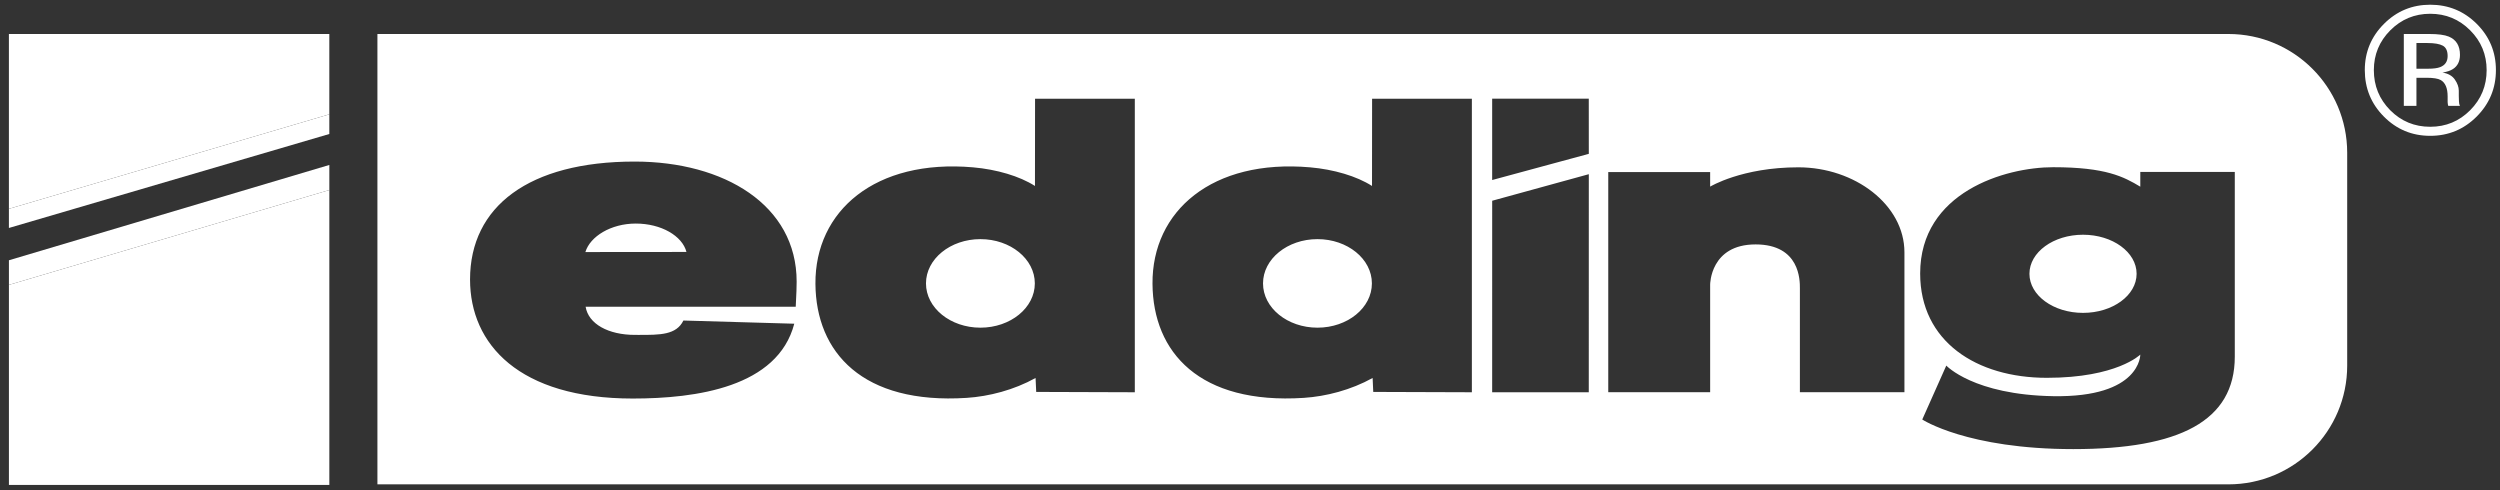
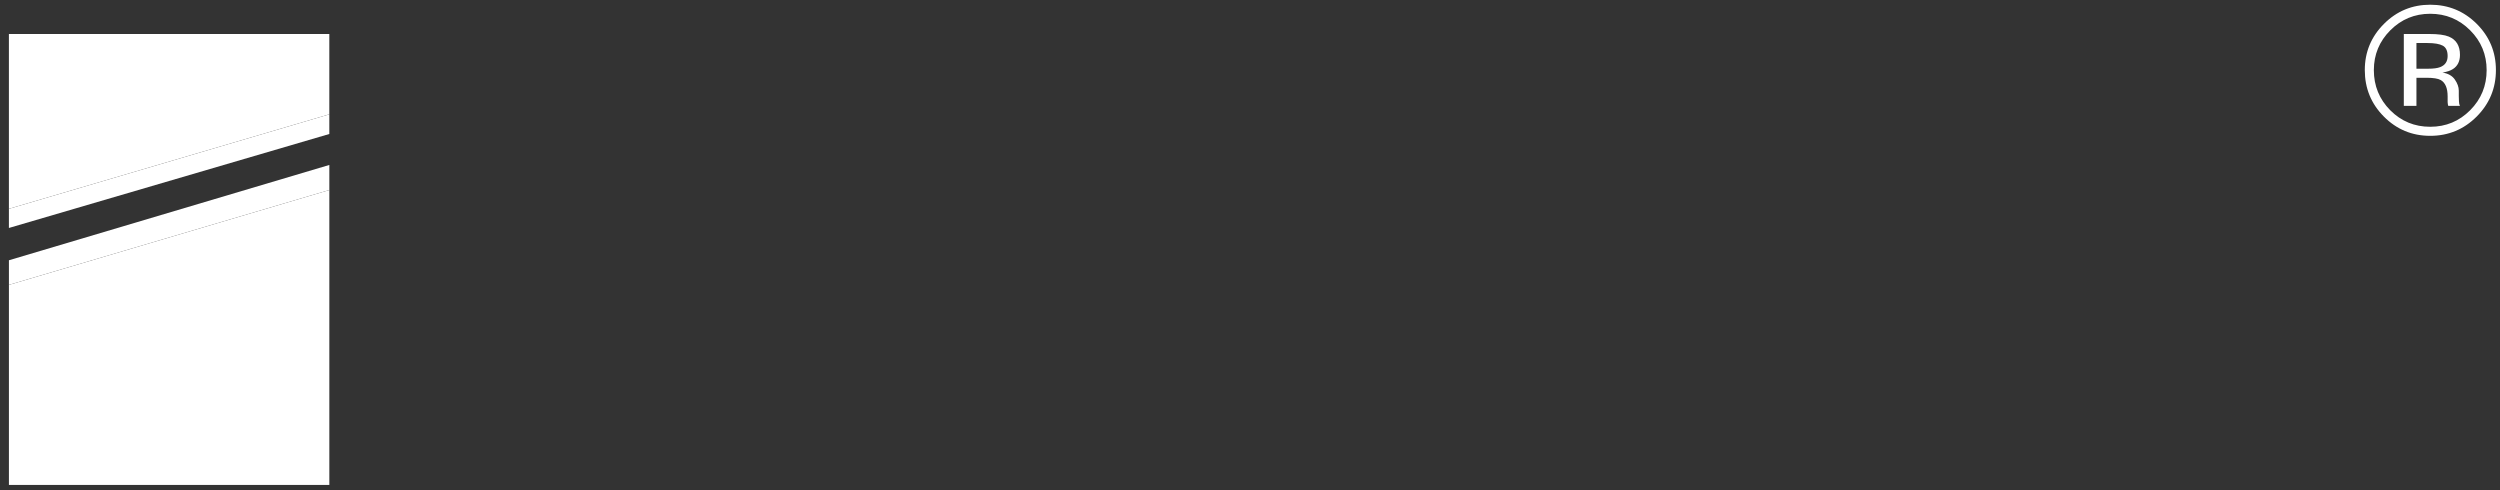
<svg xmlns="http://www.w3.org/2000/svg" width="260" height="51" viewBox="0 0 260 51" fill="none">
  <rect x="0" y="0" width="260" height="51" fill="#333333" stroke="none" />
  <g clip-path="url(#clip0_1998_228)">
    <path d="M249.997 3.535V11.008H251.31V8.088H252.36C253.064 8.088 253.559 8.168 253.839 8.326C254.314 8.603 254.554 9.168 254.554 10.026V10.613L254.578 10.851C254.586 10.882 254.59 10.91 254.598 10.934C254.606 10.959 254.609 10.984 254.617 11.008H255.837L255.794 10.914C255.763 10.854 255.745 10.725 255.731 10.529C255.72 10.33 255.714 10.146 255.714 9.974V9.43C255.714 9.054 255.577 8.669 255.305 8.275C255.036 7.882 254.606 7.639 254.02 7.547C254.483 7.471 254.846 7.351 255.104 7.182C255.594 6.867 255.837 6.375 255.837 5.704C255.837 4.76 255.45 4.126 254.673 3.805C254.24 3.624 253.556 3.535 252.624 3.535H249.997ZM254.554 5.83C254.554 6.397 254.292 6.781 253.774 6.982C253.493 7.092 253.072 7.147 252.509 7.147H251.31V4.475H252.443C253.181 4.475 253.717 4.568 254.049 4.749C254.384 4.932 254.554 5.293 254.554 5.83ZM259.575 7.285C259.575 5.405 258.907 3.802 257.577 2.477C256.244 1.152 254.632 0.491 252.743 0.491C250.868 0.491 249.263 1.152 247.938 2.477C246.605 3.808 245.939 5.411 245.939 7.285C245.939 9.179 246.6 10.791 247.919 12.121C249.244 13.457 250.852 14.126 252.743 14.126C254.632 14.126 256.244 13.457 257.577 12.121C258.907 10.785 259.575 9.173 259.575 7.285ZM252.741 1.432C254.366 1.432 255.753 2.005 256.898 3.153C258.04 4.297 258.61 5.676 258.61 7.294C258.61 8.924 258.04 10.313 256.898 11.463C255.756 12.611 254.371 13.185 252.741 13.185C251.109 13.185 249.724 12.611 248.582 11.463C247.447 10.313 246.88 8.924 246.88 7.294C246.88 5.676 247.452 4.297 248.591 3.153C249.738 2.005 251.121 1.432 252.741 1.432Z" fill="white" />
    <path d="M0.926 3.533H34.249V11.889L0.926 21.717V3.533Z" fill="white" />
    <path d="M34.251 17.155L0.928 27.068V29.626L34.251 19.761V17.155Z" fill="white" />
    <path d="M0.926 23.709L34.249 13.935V11.889L0.926 21.717V23.709Z" fill="white" />
    <path d="M34.251 19.761L0.928 29.626V50.431H34.251V19.761Z" fill="white" />
-     <path fill-rule="evenodd" clip-rule="evenodd" d="M231.755 3.535L39.252 3.533V50.373H231.755C238.577 50.373 244.108 44.842 244.108 38.023V15.886C244.108 9.064 238.577 3.535 231.755 3.535ZM165.233 10.264H155.185V18.723L165.236 15.999L165.233 10.264ZM165.236 18.116L155.187 20.878L155.185 40.793H165.233L165.236 18.116ZM187.026 17.401C181.151 17.401 177.856 19.409 177.856 19.409V17.895H167.259V40.792H177.856V29.591C177.856 29.591 177.856 25.419 182.579 25.419C187.203 25.419 187.192 29.157 187.189 29.981L187.189 30.029V40.792H198.061V26.241C198.061 21.299 192.901 17.401 187.026 17.401ZM211.061 28.475C211.061 26.23 213.557 24.412 216.635 24.412C219.712 24.412 222.207 26.23 222.207 28.475C222.207 30.719 219.712 32.539 216.635 32.539C213.557 32.539 211.061 30.719 211.061 28.475ZM222.591 19.415C220.868 18.383 219.013 17.39 213.531 17.39C208.534 17.39 199.697 19.988 199.697 28.442C199.697 35.526 205.569 39.293 212.872 39.293C220.176 39.293 222.591 36.877 222.591 36.877C222.591 36.877 222.656 41.357 213.525 41.202C205.238 41.064 202.415 38.02 202.415 38.02L199.915 43.629C199.915 43.629 204.582 46.707 215.619 46.707C226.652 46.707 232.418 43.794 232.418 37.095V17.882H222.591V19.415ZM66.122 23.25C68.759 23.25 70.952 24.524 71.392 26.203L60.879 26.213C61.377 24.586 63.535 23.25 66.122 23.25ZM65.806 41.448C72.403 41.448 80.879 40.275 82.605 33.666L71.073 33.335C70.342 34.838 68.647 34.835 66.421 34.83C66.294 34.83 66.164 34.829 66.033 34.829C63.262 34.829 61.191 33.687 60.904 31.898H82.756C82.766 31.644 82.778 31.394 82.791 31.143L82.791 31.143C82.821 30.556 82.851 29.961 82.851 29.288C82.851 21.321 75.313 16.803 65.995 16.803C55.017 16.803 48.885 21.467 48.885 29.067C48.885 35.818 53.999 41.448 65.806 41.448ZM96.302 29.474C96.302 32.016 98.836 34.078 101.963 34.078C105.089 34.078 107.622 32.016 107.622 29.474C107.622 26.931 105.089 24.87 101.963 24.87C98.836 24.87 96.302 26.931 96.302 29.474ZM118.021 40.795L107.765 40.76L107.699 39.31C105.451 40.56 102.856 41.228 100.538 41.379C89.71 42.075 84.861 36.666 84.805 29.52C84.748 21.92 91.035 16.517 101.2 17.403C103.651 17.616 106.042 18.319 107.636 19.34L107.646 10.267H118.021V40.795ZM137.017 34.078C133.891 34.078 131.354 32.016 131.354 29.474C131.354 26.931 133.891 24.87 137.017 24.87C140.144 24.87 142.677 26.931 142.677 29.474C142.677 32.016 140.144 34.078 137.017 34.078ZM142.818 40.76L153.074 40.795V10.267H142.698L142.689 19.34C141.097 18.319 138.705 17.616 136.253 17.403C126.09 16.517 119.801 21.92 119.86 29.52C119.914 36.666 124.763 42.075 135.592 41.379C137.91 41.228 140.503 40.56 142.752 39.31L142.818 40.76Z" fill="white" />
  </g>
  <defs>
    <clipPath id="clip0_1998_228">
      <rect width="258.651" height="49.94" fill="white" transform="translate(0.924 0.491)" />
    </clipPath>
  </defs>
</svg>